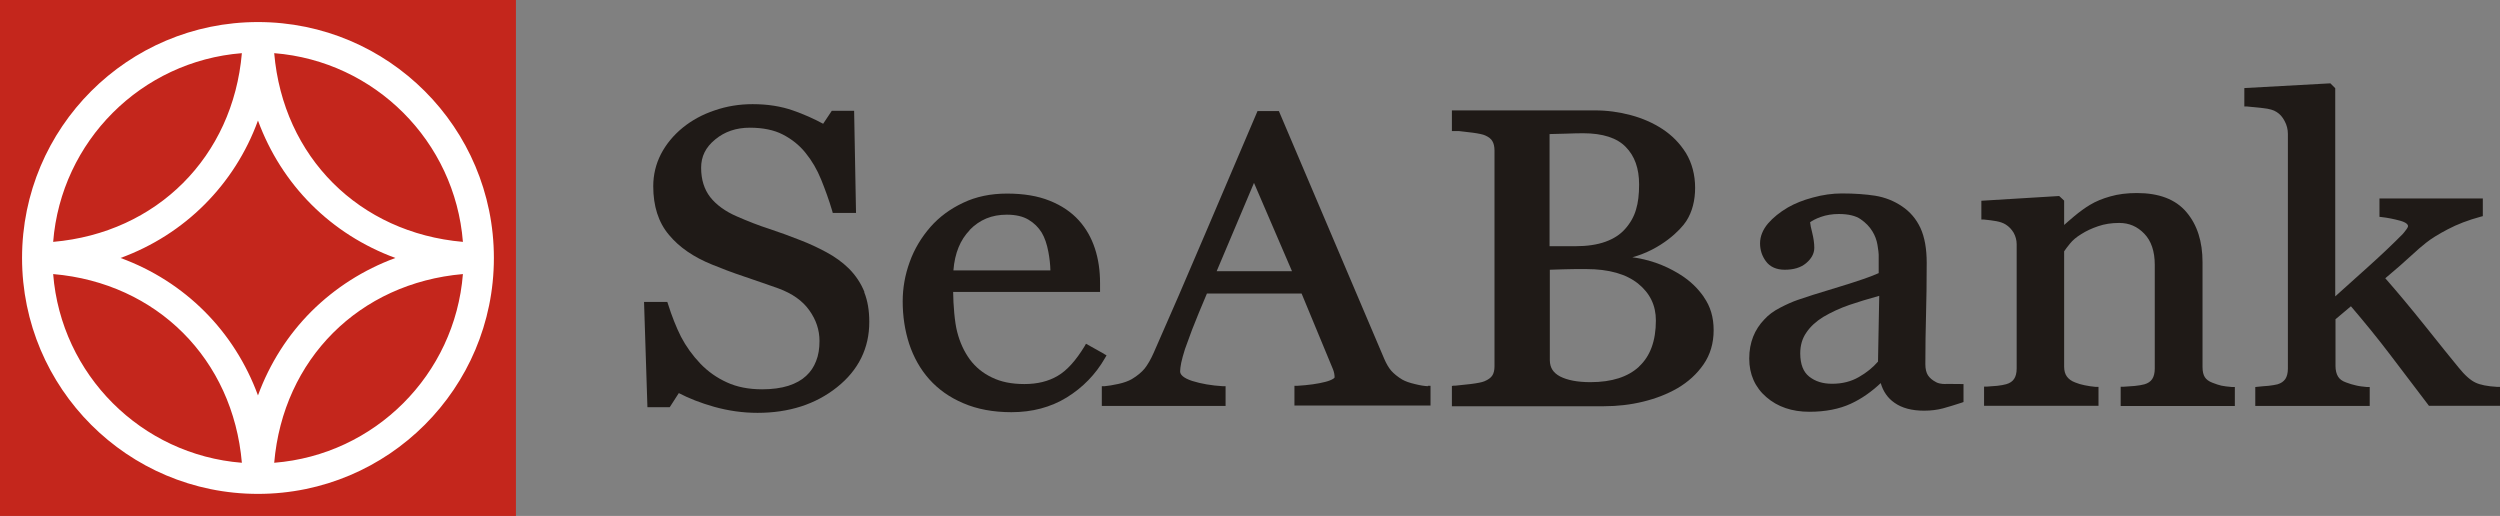
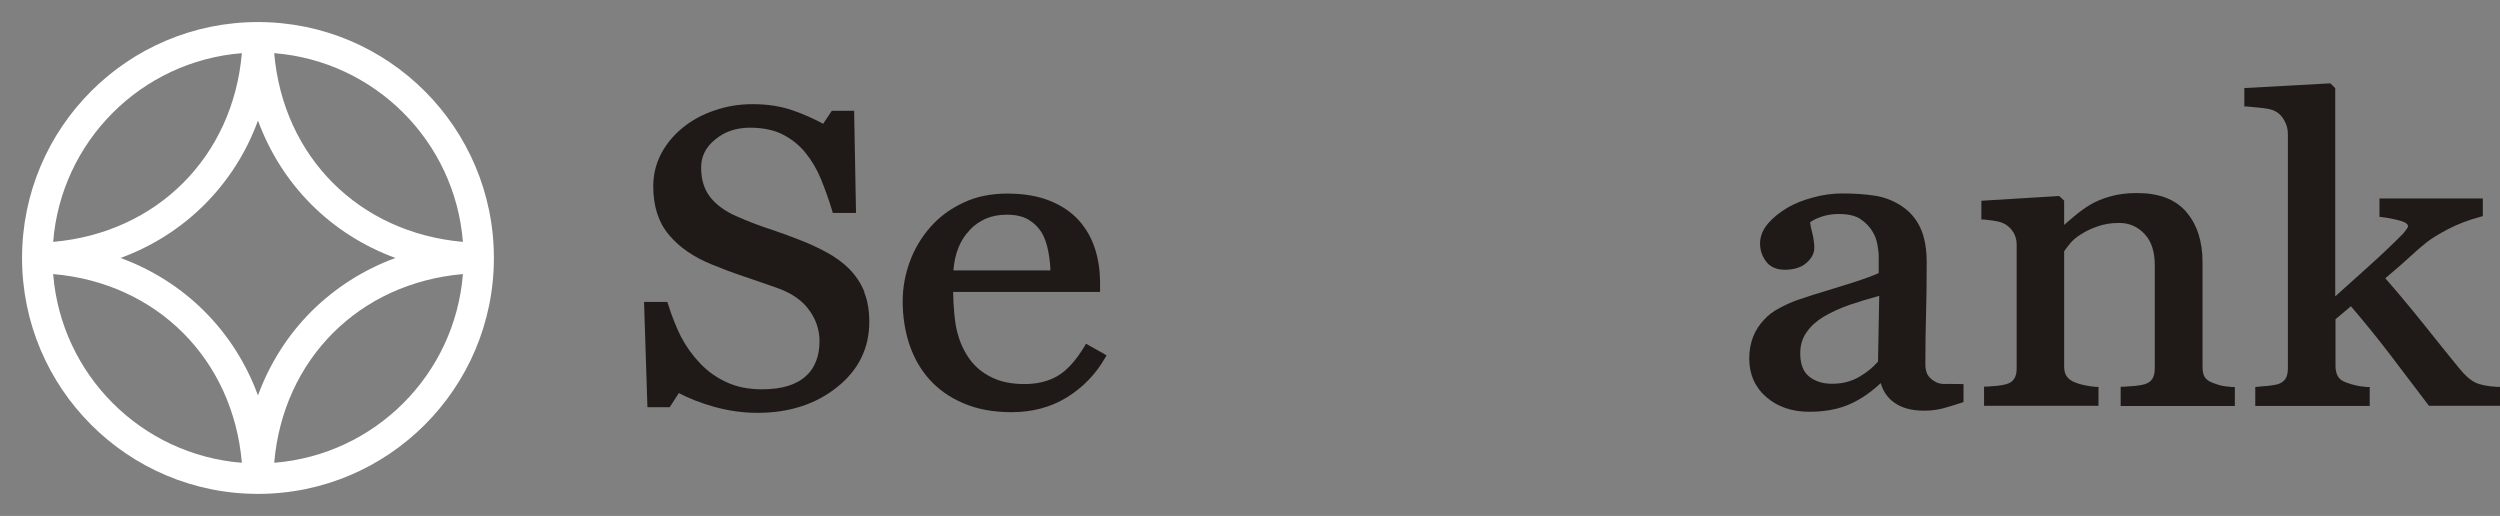
<svg xmlns="http://www.w3.org/2000/svg" id="Layer_2" data-name="Layer 2" viewBox="0 0 184.81 38.14">
  <rect x="0" y="0" width="184.81" height="38.14" fill="#808080" stroke="none" />
  <defs>
    <style>
      .cls-1 {
        fill: #1f1a17;
      }

      .cls-1, .cls-2, .cls-3 {
        stroke-width: 0px;
      }

      .cls-2 {
        fill: #c4261c;
      }

      .cls-3 {
        fill: #fff;
      }
    </style>
  </defs>
  <g id="Layer_1-2" data-name="Layer 1">
    <g>
-       <rect class="cls-2" width="38.14" height="38.14" />
      <path class="cls-3" d="m19.07,1.63v.06-.06c-9.63,0-17.44,7.81-17.44,17.44s7.81,17.44,17.44,17.44c9.63,0,17.44-7.81,17.44-17.44,0-9.63-7.81-17.44-17.44-17.44m-10.16,17.44c2.38-.87,4.48-2.22,6.21-3.95,1.73-1.73,3.09-3.84,3.95-6.21.87,2.37,2.22,4.48,3.95,6.21,1.73,1.73,3.84,3.08,6.21,3.95-2.37.87-4.48,2.23-6.21,3.95-1.73,1.73-3.08,3.84-3.95,6.21-.87-2.37-2.22-4.48-3.95-6.21-1.73-1.73-3.83-3.08-6.21-3.95m-4.98-1.19c.59-7.44,6.51-13.36,13.95-13.95-.66,7.66-6.28,13.28-13.95,13.95m0,2.38c7.67.66,13.29,6.29,13.95,13.95-7.44-.59-13.36-6.51-13.95-13.95m30.29,0c-.59,7.44-6.51,13.36-13.95,13.95.66-7.66,6.28-13.28,13.95-13.95m0-2.38c-7.67-.67-13.29-6.28-13.95-13.95,7.44.59,13.36,6.51,13.95,13.95" />
      <path class="cls-1" d="m63.9,21.58c-.25-.62-.63-1.21-1.15-1.73l-.15.15.15-.15c-.47-.46-1.02-.86-1.65-1.2-.63-.34-1.27-.64-1.95-.9-.73-.29-1.5-.57-2.28-.83-.78-.25-1.57-.56-2.37-.91-.89-.38-1.55-.87-2-1.44-.44-.57-.67-1.29-.67-2.17,0-.83.33-1.51,1.04-2.09.7-.58,1.55-.87,2.56-.87.97,0,1.79.17,2.43.5.66.34,1.22.78,1.68,1.35.48.59.86,1.24,1.16,1.98.3.74.58,1.51.82,2.32l.04.15h1.72l-.14-7.55h-1.65l-.64.96c-.68-.37-1.42-.7-2.22-.98-.88-.31-1.88-.47-2.99-.47-.98,0-1.91.15-2.81.46-.9.3-1.68.73-2.35,1.27-.7.57-1.24,1.23-1.62,1.96-.38.74-.57,1.54-.57,2.38,0,1.46.38,2.67,1.16,3.59.76.92,1.83,1.65,3.19,2.2.68.28,1.49.59,2.42.9.93.31,1.76.61,2.48.86,1.03.38,1.78.91,2.28,1.61.51.71.76,1.46.76,2.28,0,.57-.08,1.06-.25,1.48-.16.42-.4.79-.74,1.1-.33.31-.76.55-1.31.73-.54.17-1.19.26-1.94.26-1,0-1.86-.17-2.6-.51-.75-.34-1.4-.8-1.96-1.38-.59-.62-1.07-1.29-1.44-2-.36-.72-.68-1.53-.96-2.42l-.05-.15h-1.72l.25,7.78h1.65l.67-1.04c.75.39,1.61.73,2.6,1.01,1.07.3,2.14.45,3.22.45h0c2.32,0,4.29-.63,5.87-1.89,1.59-1.26,2.4-2.9,2.39-4.85,0-.82-.12-1.54-.37-2.17" />
      <path class="cls-1" d="m143.84,28.39c-.34,0-.58-.06-.7-.13-.29-.15-.49-.32-.62-.52-.12-.19-.19-.46-.19-.82,0-1.32.02-2.54.05-3.65.03-1.12.05-2.4.05-3.84,0-1.03-.15-1.89-.46-2.57-.31-.67-.77-1.21-1.37-1.61-.59-.4-1.25-.66-1.97-.78-.71-.11-1.53-.17-2.47-.17-.7,0-1.41.1-2.14.3-.72.19-1.34.44-1.86.74-.59.35-1.08.74-1.46,1.18-.38.45-.59.95-.59,1.47,0,.48.14.93.43,1.32.3.42.79.63,1.39.63.65,0,1.19-.15,1.59-.49.38-.32.6-.7.6-1.13,0-.35-.06-.74-.16-1.14-.09-.32-.13-.58-.15-.75.16-.12.42-.26.78-.39.42-.15.87-.22,1.35-.22.72,0,1.25.14,1.6.38.38.26.67.56.88.91.19.31.31.64.37.99.06.37.09.62.09.72v1.37c-.54.25-1.53.59-2.94,1.02-1.53.46-2.54.78-3.04.96-.41.14-.85.34-1.31.58-.47.24-.86.53-1.15.85-.37.38-.65.81-.84,1.29-.19.48-.29,1.02-.29,1.62,0,1.16.43,2.13,1.27,2.85.83.72,1.9,1.08,3.17,1.08,1.19,0,2.22-.2,3.08-.6.78-.36,1.51-.87,2.2-1.52.18.62.52,1.11,1.01,1.45.56.4,1.3.59,2.19.59.52,0,.98-.06,1.4-.17.4-.11.86-.25,1.38-.42l.14-.05v-1.33h-.21c-.37,0-.74,0-1.1-.01m-4.92-6.52l-.09,4.87c-.38.44-.85.82-1.41,1.14-.57.33-1.22.5-1.98.5-.71,0-1.26-.18-1.71-.54-.42-.34-.64-.88-.65-1.69,0-.61.15-1.12.45-1.55.3-.45.72-.83,1.25-1.16.6-.35,1.24-.65,1.94-.89.64-.22,1.37-.44,2.2-.67" />
      <path class="cls-1" d="m164.22,28.51c-.18-.04-.39-.11-.65-.21-.3-.11-.48-.26-.58-.42-.11-.17-.17-.42-.17-.74v-7.76c0-1.52-.39-2.76-1.19-3.7-.81-.96-2.05-1.41-3.66-1.41-.73,0-1.38.08-1.97.25-.58.16-1.08.37-1.51.63-.37.22-.75.5-1.16.84-.28.23-.52.45-.74.64v-1.8l-.3-.28-.07-.06-5.75.35v1.39h.2c.33.03.63.07.91.12.27.05.5.13.68.24.26.16.45.37.6.62.14.26.22.54.22.84v9.2c0,.33-.07.58-.19.76-.12.18-.3.31-.58.39-.18.05-.4.09-.66.12-.27.02-.54.04-.79.06h-.19v1.42h8.46v-1.4h-.2c-.28-.03-.55-.06-.82-.12-.26-.05-.49-.12-.71-.21-.29-.11-.48-.26-.61-.44-.13-.18-.2-.42-.2-.73v-8.52c.1-.15.24-.34.43-.57.2-.25.47-.48.83-.7.36-.23.78-.43,1.26-.59.46-.16.98-.24,1.55-.24.74,0,1.34.26,1.86.8.5.52.77,1.28.77,2.3v7.67c0,.33-.07.59-.19.77-.12.18-.3.31-.58.39-.18.05-.42.09-.71.12-.31.02-.59.04-.85.06h-.19v1.42h8.44v-1.4h-.2c-.34-.03-.6-.06-.78-.1" />
      <path class="cls-1" d="m184.61,28.6c-.73-.04-1.27-.15-1.62-.32-.34-.16-.77-.52-1.24-1.11-.52-.63-1.35-1.66-2.49-3.09-1.08-1.35-2.06-2.52-2.93-3.51.8-.67,1.43-1.22,1.89-1.65.49-.45.86-.77,1.12-.97.36-.29.9-.63,1.61-1,.7-.37,1.51-.68,2.43-.93l.16-.04v-1.31h-7.64v1.36l.18.02c.43.05.89.14,1.36.27.46.13.58.29.57.41,0,.01-.02.1-.12.23-.1.14-.19.25-.27.34-.69.7-1.53,1.5-2.53,2.4-.87.78-1.69,1.52-2.46,2.21V6.52l-.29-.29-.07-.07-6.36.35v1.36h.19c.3.03.69.07,1.18.12.48.05.81.15,1,.28.25.15.45.37.61.68.16.3.24.61.24.95v17.35c0,.33-.07.59-.19.77-.13.18-.31.31-.58.39-.17.04-.39.08-.66.11-.27.02-.54.04-.79.07l-.19.02v1.4h8.46v-1.4h-.2c-.31-.03-.59-.06-.82-.12-.23-.05-.47-.12-.73-.22-.29-.1-.48-.25-.59-.43-.12-.2-.19-.46-.19-.79v-3.45l1.14-.96c1.01,1.18,1.99,2.38,2.93,3.62.99,1.3,1.91,2.52,2.78,3.66l.06.08h5.27v-1.4h-.2Z" />
-       <path class="cls-1" d="m105.56,28.55c-.25-.01-.58-.06-.97-.16-.39-.09-.7-.2-.93-.33-.35-.21-.62-.44-.81-.65-.19-.22-.36-.51-.52-.88l-7.79-18.32h-1.58l-.05.12c-1.1,2.58-2.35,5.52-3.76,8.82-1.4,3.3-2.69,6.27-3.86,8.92-.22.5-.45.89-.67,1.17-.22.27-.54.54-.96.79-.25.14-.57.26-.98.35-.42.09-.77.15-1.03.17h-.2v1.46h9.15v-1.46h-.2c-.84-.05-1.6-.18-2.27-.39-.67-.22-.9-.48-.89-.72,0-.15.03-.36.08-.62.05-.25.15-.6.28-1.02.15-.43.33-.9.52-1.42.18-.48.78-1.94,1.1-2.68h7l2.32,5.6c.04.09.06.18.09.3.02.12.03.22.03.29,0,0,0,.05-.12.12-.11.07-.3.15-.57.22-.54.14-1.23.24-2.08.29h-.2v1.46h10.06v-1.46h-.2Zm-10.05-8.5h-5.57l2.76-6.53,2.81,6.53Z" />
      <path class="cls-1" d="m81.62,26.16l-1.34-.75-.1.18c-.65,1.07-1.32,1.81-2,2.2-.68.4-1.49.6-2.45.6s-1.74-.16-2.41-.49c-.67-.32-1.2-.76-1.62-1.32-.43-.59-.74-1.26-.94-2.04-.19-.71-.29-2.01-.3-2.96h10.86v-.65c0-.92-.12-1.77-.38-2.56-.26-.79-.65-1.48-1.18-2.07-.56-.62-1.28-1.11-2.16-1.46-.89-.36-1.94-.53-3.16-.53-1.19,0-2.28.22-3.24.68-.96.45-1.77,1.05-2.42,1.79-.67.77-1.19,1.63-1.53,2.58-.35.96-.52,1.93-.52,2.92,0,1.1.16,2.15.48,3.14.33.99.82,1.87,1.48,2.61.67.75,1.51,1.35,2.53,1.78,1.02.44,2.21.66,3.55.66,1.53,0,2.9-.36,4.09-1.09,1.18-.73,2.13-1.7,2.83-2.92l.11-.19-.18-.1Zm-9.95-9.15c.75-.77,1.64-1.14,2.76-1.14.67,0,1.2.13,1.6.37.42.25.74.57.98.96.22.37.38.84.49,1.42.09.48.14.94.15,1.37h-7.17c.1-1.28.51-2.26,1.2-2.97" />
-       <path class="cls-1" d="m125.96,21.96h0c-.46-.66-1.01-1.19-1.72-1.64-.65-.41-1.86-1.08-3.57-1.3,2.14-.59,3.56-2.01,3.99-2.68.44-.69.65-1.52.65-2.46s-.23-1.83-.68-2.57c-.45-.72-1.03-1.31-1.75-1.78-.69-.45-1.47-.79-2.33-1.02-.86-.23-1.74-.35-2.65-.35h-10.57v1.53h.53c.21.03.56.06,1.02.12.44.06.76.13.91.2.27.12.44.26.53.42.1.16.16.4.16.71v8.17h0v7.76c0,.3-.06.54-.17.7-.1.15-.29.3-.59.42-.17.07-.52.14-1.01.2-.5.06-.88.1-1.13.12h-.12s-.13.02-.13.02v1.5h11.24c.99,0,1.96-.11,2.9-.34.94-.23,1.79-.56,2.55-1,.78-.46,1.42-1.04,1.91-1.75.5-.72.75-1.57.75-2.53s-.24-1.76-.72-2.44m-11.4-12.06c.33-.01.72-.02,1.18-.03.52-.02.95-.03,1.29-.03,1.46,0,2.51.35,3.15,1.01.66.67.99,1.58.99,2.78,0,.72-.07,1.34-.23,1.86-.15.51-.41.98-.8,1.42-.37.42-.85.73-1.46.95-.61.22-1.35.33-2.22.33h-1.91v-8.28Zm6.61,17.19c-.82.76-2.01,1.15-3.6,1.15-.97,0-1.71-.15-2.24-.42-.52-.28-.75-.65-.76-1.19v-6.7c.23,0,.54-.02.94-.03.47-.02,1.05-.02,1.75-.02,1.68,0,2.95.37,3.83,1.07.89.72,1.32,1.62,1.32,2.73,0,1.51-.42,2.64-1.24,3.4" />
    </g>
  </g>
</svg>